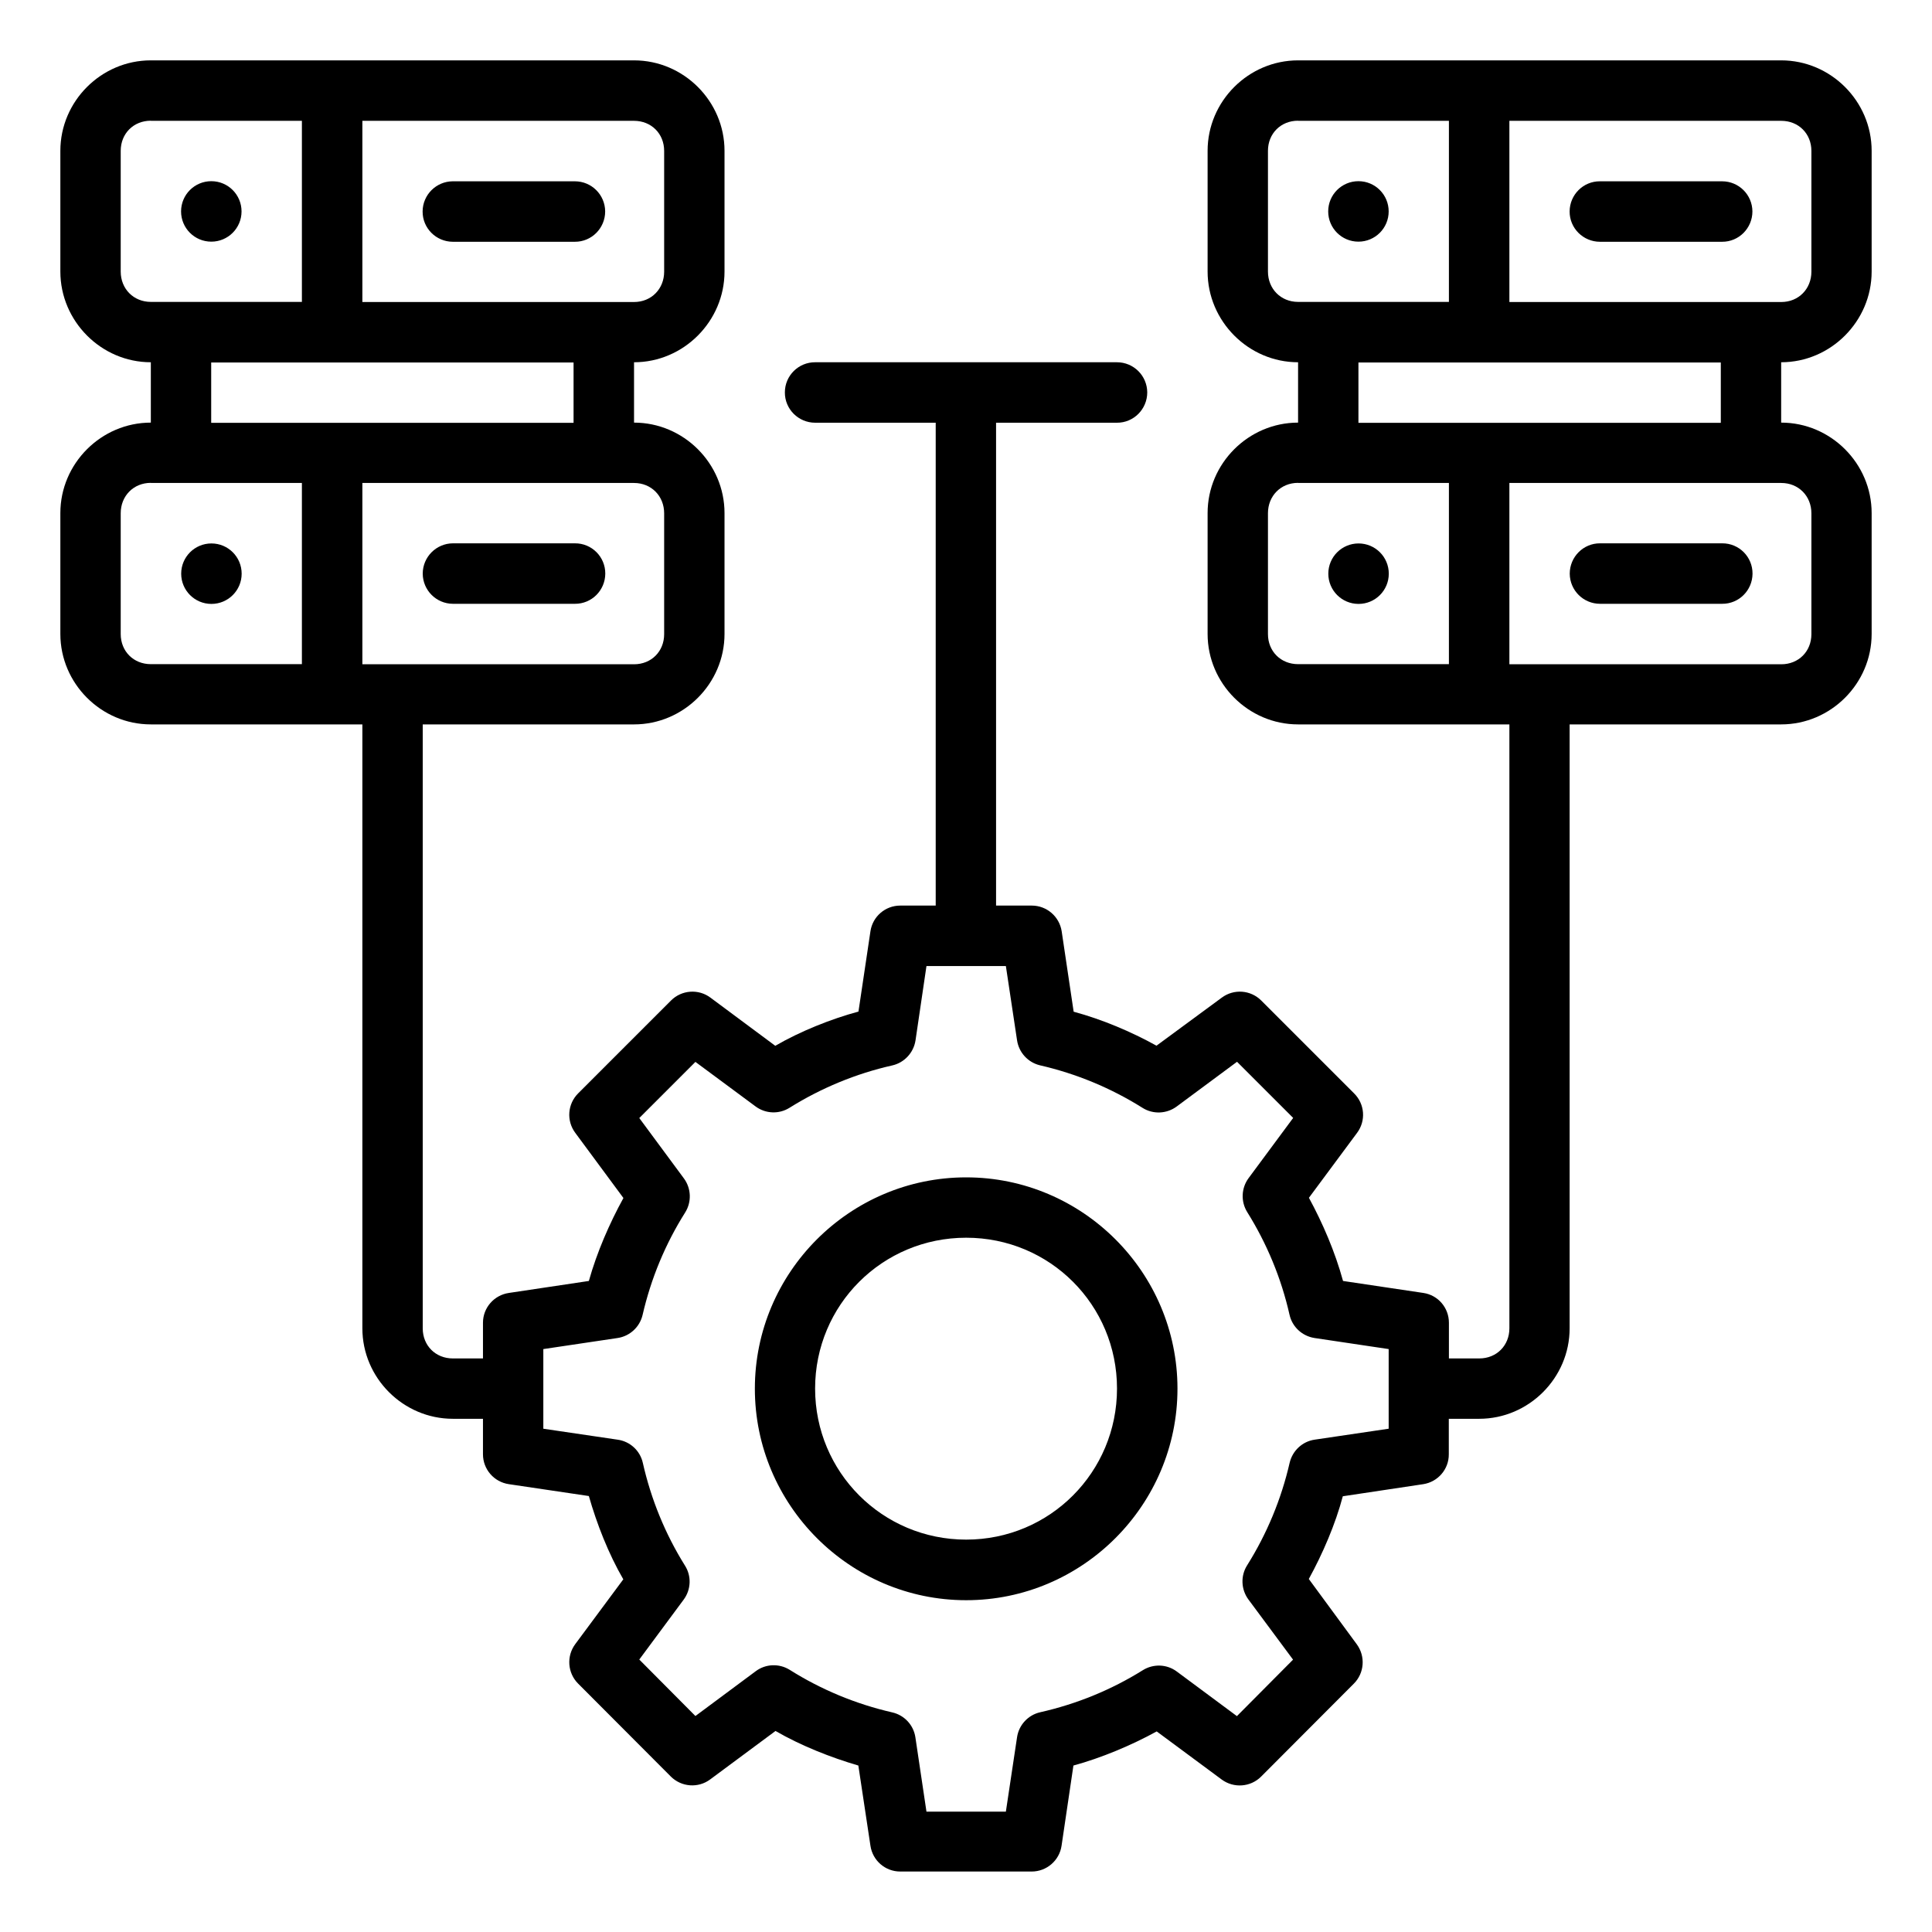
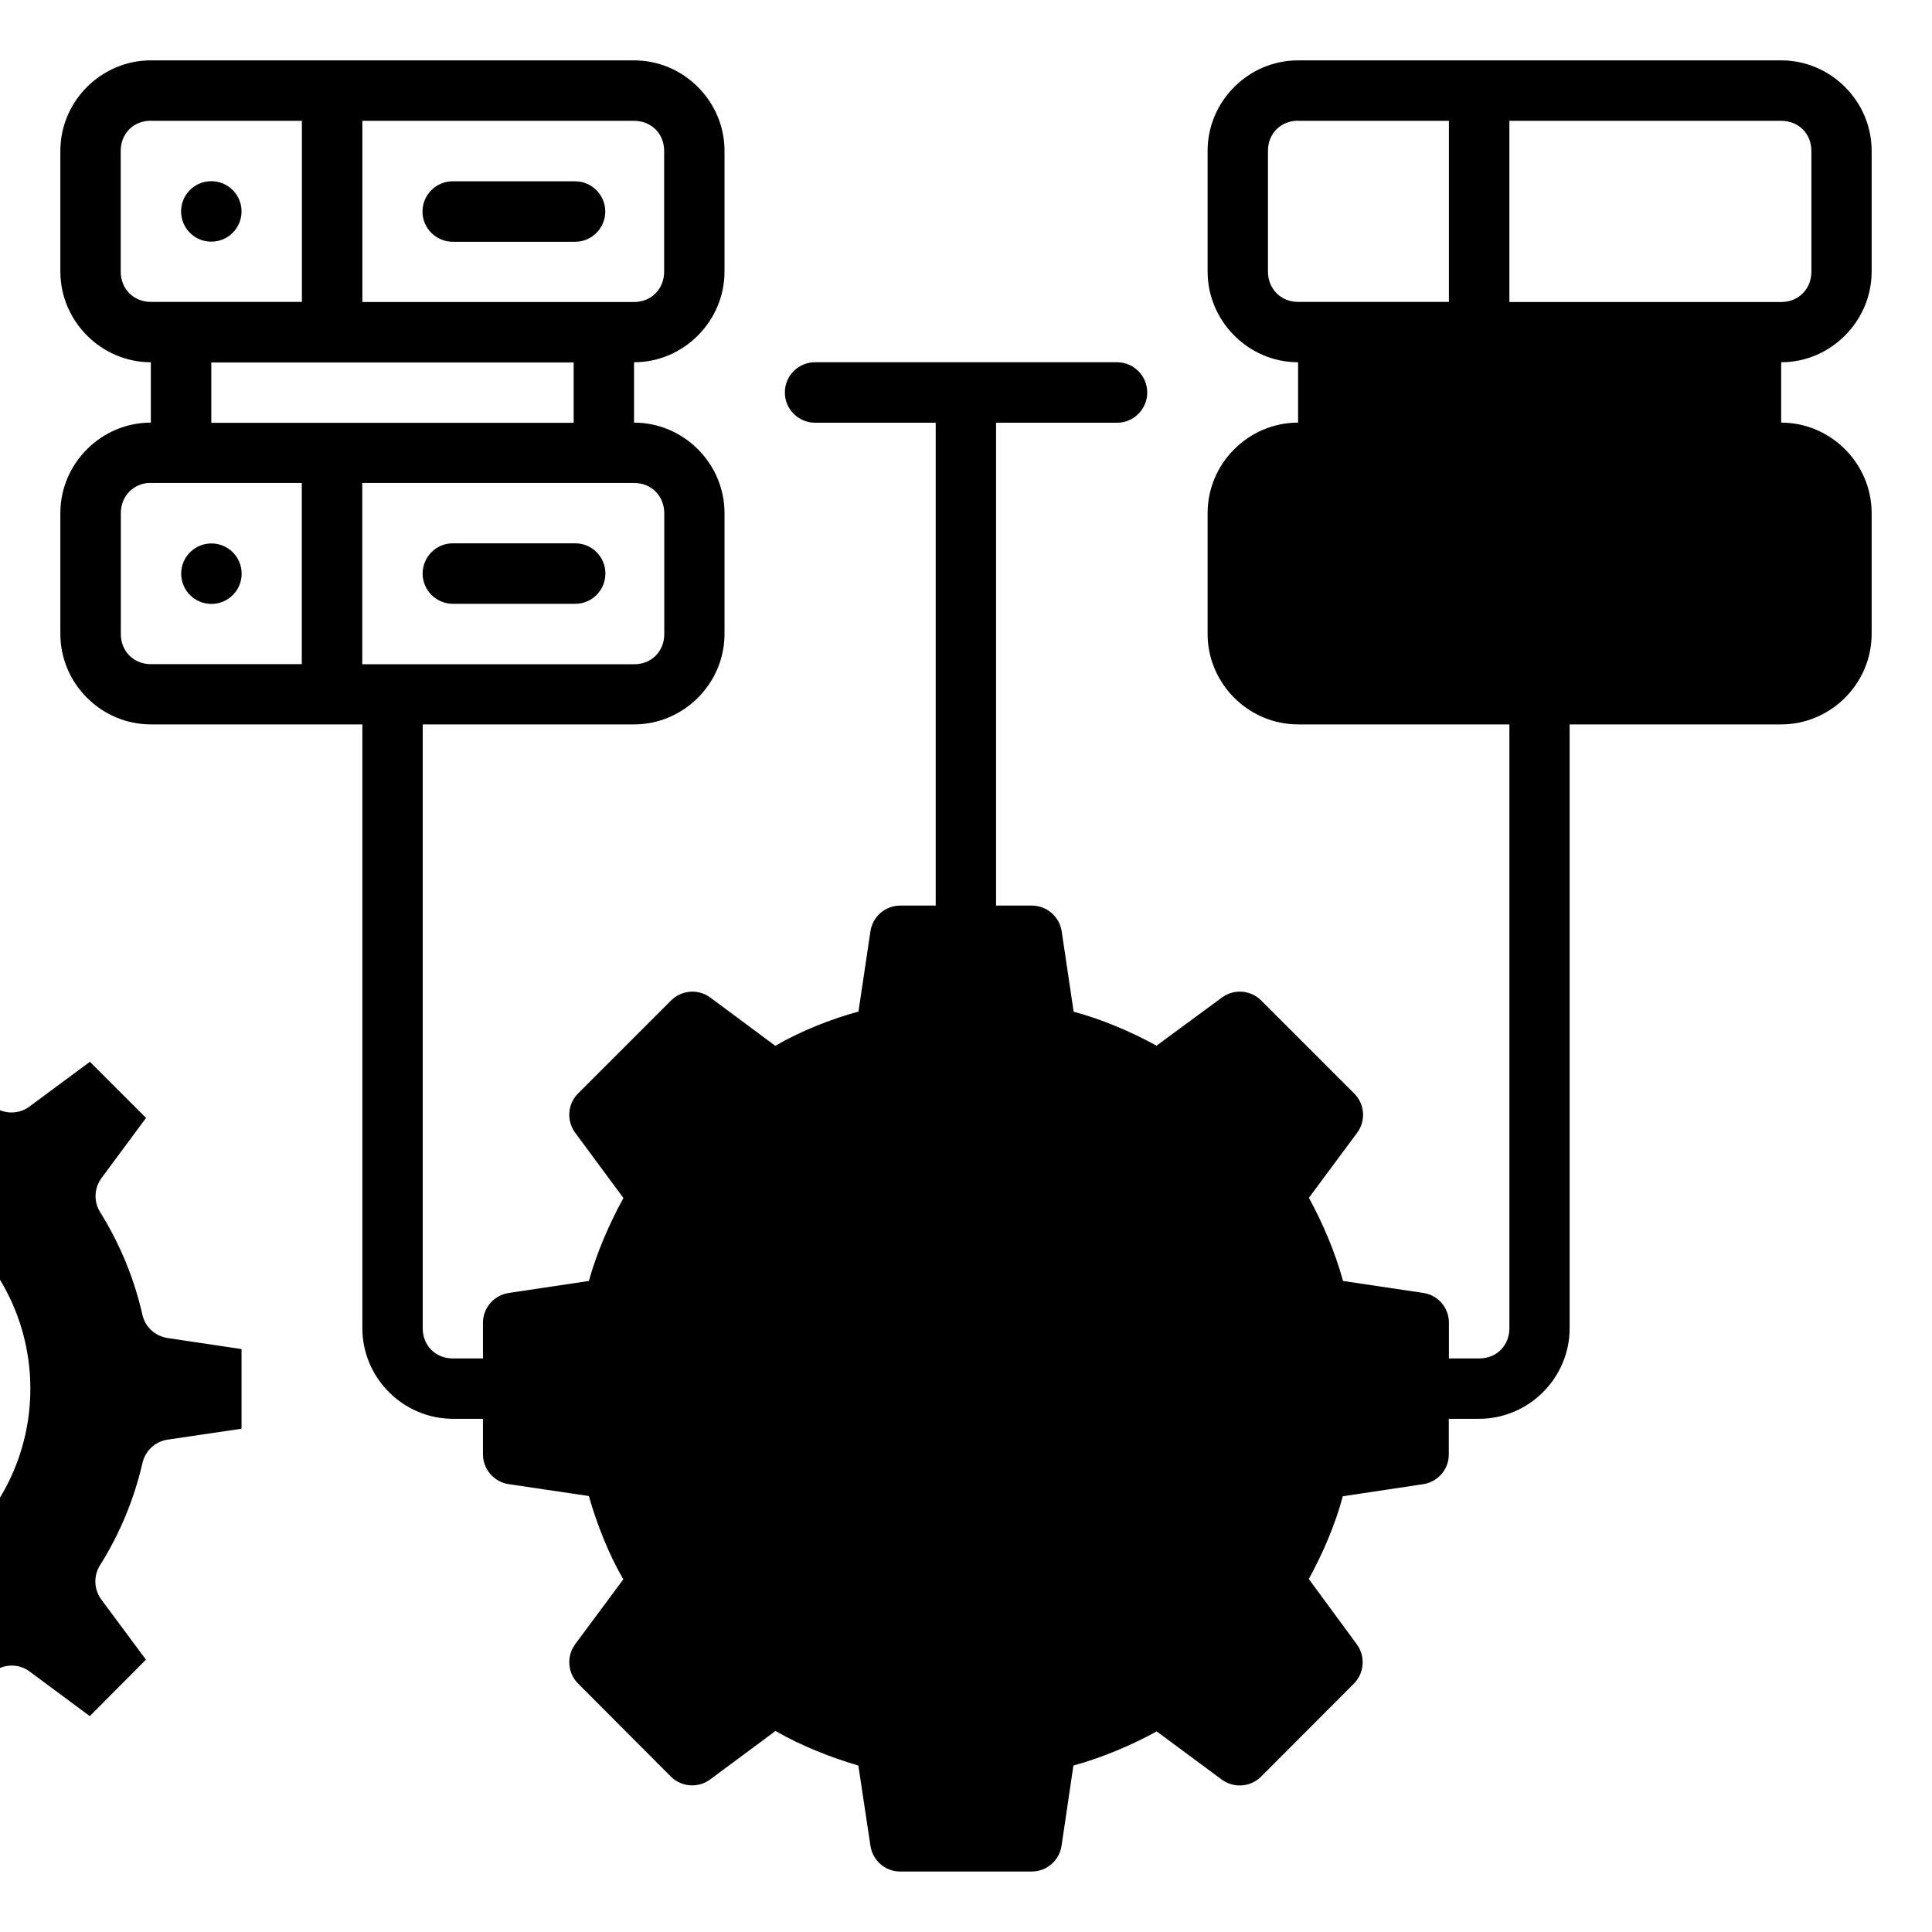
<svg xmlns="http://www.w3.org/2000/svg" id="svg8" height="512" viewBox="0 0 16.933 16.933" width="512">
  <g id="layer1">
-     <path id="Icon_22" d="m1.322.529c-.435 0-.793.358-.793.793v1.058c0 .435.358.795.793.795v.529c-.435 0-.793.358-.793.793v1.059c0 .435.358.793.793.793h1.854v5.293c0 .435.358.793.793.793h.264v.311c-0.0.132.097.243.227.262l.701.104c.07.245.172.506.302.73l-.422.569c-.077.105-.067.251.025.344l.814.816c.093.092.239.103.344.025l.573-.425c.221.128.483.232.726.303l.106.703c.019.13.13.226.261.226h1.152c.131 0.0.243-.096.262-.226l.104-.703c.243-.066.508-.177.73-.299l.57.422c.105.077.251.067.344-.025l.814-.816c.092-.092.103-.238.026-.344l-.421-.573c.122-.222.234-.482.298-.725l.705-.106c.129-.02.225-.131.224-.262v-.311h.266c.435 0 .793-.358.793-.793v-5.293h1.854c.435 0 .793-.358.793-.793v-1.059c0-.435-.358-.793-.793-.793v-.529c.435 0 .793-.36.793-.795v-1.058c0-.435-.358-.793-.793-.793h-4.234c-.435 0-.793.358-.793.793v1.058c0 .435.358.795.793.795v.529c-.435 0-.793.358-.793.793v1.059c0 .435.358.793.793.793h1.852v5.293c0 .151-.112.264-.264.264h-.266v-.313c-0-.131-.095-.242-.224-.261l-.704-.105c-.07-.256-.178-.506-.299-.729l.422-.569c.079-.106.068-.253-.026-.346l-.814-.814c-.093-.093-.24-.104-.346-.025l-.572.421c-.222-.123-.475-.23-.726-.298l-.105-.705c-.02-.129-.131-.225-.262-.225h-.313v-4.232h1.059c.147.001.266-.119.266-.266-.001-.146-.119-.264-.266-.264h-2.644c-.146-.001-.266.117-.266.264-.001.147.119.266.266.266h1.056v4.232h-.311c-.131 0-.242.096-.261.225l-.105.704c-.238.064-.511.173-.729.3l-.568-.422c-.105-.079-.253-.068-.346.025l-.814.814c-.093.093-.104.24-.025.346l.422.571c-.122.222-.232.474-.303.727l-.701.105c-.13.019-.227.13-.227.261v.313h-.264c-.151 0-.264-.112-.264-.264v-5.293h1.852c.435 0 .793-.358.793-.793v-1.059c0-.435-.358-.793-.793-.793v-.529c.435 0 .793-.36.793-.795v-1.058c-0-.435-.358-.793-.793-.793zm0 .53h1.324v1.587h-1.324c-.151 0-.264-.114-.264-.266v-1.058c0-.151.112-.264.264-.264zm1.854 0h2.381c.151 0 .264.112.264.264v1.058c0 .151-.112.266-.264.266h-2.381zm8.201 0h1.322v1.587h-1.322c-.151 0-.264-.114-.264-.266v-1.058c0-.151.112-.264.264-.264zm1.852 0h2.383c.151 0 .264.112.264.264v1.058c0 .151-.112.266-.264.266h-2.383zm-11.377.529c-.146 0-.265.118-.265.265 0.0.146.118.265.265.265.146-0.0.265-.118.265-.265-0-.146-.118-.265-.265-.265zm10.054 0c-.146-0-.265.118-.265.265 0.0.146.118.265.265.265.146-0.0.265-.118.265-.265-0-.146-.118-.265-.265-.265zm-7.938.001c-.145.001-.263.118-.264.264-.001.146.117.265.264.266h1.07c.147.001.266-.119.266-.266-.001-.146-.119-.264-.266-.264zm10.055 0c-.146-.001-.265.117-.266.264-.001.147.119.266.266.266h1.07c.147.001.266-.119.266-.266-.001-.146-.119-.264-.266-.264zm-12.172 1.588h3.176v.529h-3.176zm10.055 0h3.176v.529h-3.176zm-10.584 1.056h1.324v1.588h-1.324c-.151 0-.264-.112-.264-.264v-1.059c0-.151.112-.266.264-.266zm1.854 0h2.381c.151 0 .264.114.264.266v1.059c0 .151-.112.264-.264.264h-2.381zm8.201 0h1.322v1.588h-1.322c-.151 0-.264-.112-.264-.264v-1.059c0-.151.112-.266.264-.266zm1.852 0h2.383c.151 0 .264.114.264.266v1.059c0 .151-.112.264-.264.264h-2.383zm-9.26.529c-.146.001-.264.12-.264.266.001.145.118.263.264.264h1.07c.146.001.265-.117.266-.264.001-.147-.118-.267-.266-.266zm10.055 0c-.147-.001-.266.119-.266.266.001.146.119.264.266.264h1.07c.146.001.265-.117.266-.264.001-.147-.118-.267-.266-.266zm-12.171.001c-.146 0-.265.118-.265.265 0.0.146.118.265.265.265.146-0.0.265-.118.265-.265 0-.146-.118-.265-.265-.265zm10.054 0c-.146-0-.265.118-.265.265 0.0.146.118.265.265.265.146-0.0.265-.118.265-.265 0-.146-.118-.265-.265-.265zm-3.787 3.704h.696l.098.651c.016.107.096.194.201.219.318.073.622.199.899.373.092.058.211.053.299-.012l.529-.392.492.492-.391.528c-.064.087-.069.205-.012.297.173.277.299.581.371.9.024.107.111.187.219.204l.65.097v.698l-.649.096c-.108.016-.194.097-.219.203-.073.318-.199.622-.373.899-.058.092-.053.211.012.299l.391.527-.492.495-.527-.391c-.087-.065-.205-.069-.297-.012-.277.173-.581.297-.9.369-.106.024-.187.111-.203.219l-.098.652h-.696l-.097-.651c-.016-.108-.097-.195-.204-.219-.318-.073-.622-.199-.898-.373-.092-.057-.21-.053-.297.012l-.529.393-.492-.495.389-.525c.065-.088.07-.207.011-.299-.173-.277-.297-.581-.369-.9-.024-.107-.112-.188-.221-.203l-.651-.096v-.698l.651-.097c.107-.016.194-.096.219-.202.073-.318.199-.622.373-.898.058-.092.054-.211-.011-.299l-.391-.529.492-.492.528.391c.087.064.205.069.297.011.277-.173.581-.299.9-.371.106-.024.187-.111.204-.219zm.348 1.852c-1.02 0-1.852.832-1.852 1.852s.832 1.854 1.852 1.854c1.02 0 1.852-.834 1.852-1.854s-.832-1.852-1.852-1.852zm0 .529c.734 0 1.322.589 1.322 1.322s-.588 1.324-1.322 1.324c-.734 0-1.324-.591-1.324-1.324s.59-1.322 1.324-1.322z" font-variant-ligatures="normal" font-variant-position="normal" font-variant-caps="normal" font-variant-numeric="normal" font-variant-alternates="normal" font-feature-settings="normal" text-indent="0" text-align="start" text-decoration-line="none" text-decoration-style="solid" text-decoration-color="rgb(0,0,0)" text-transform="none" text-orientation="mixed" white-space="normal" shape-padding="0" isolation="auto" mix-blend-mode="normal" solid-color="rgb(0,0,0)" solid-opacity="1" vector-effect="none" />
+     <path id="Icon_22" d="m1.322.529c-.435 0-.793.358-.793.793v1.058c0 .435.358.795.793.795v.529c-.435 0-.793.358-.793.793v1.059c0 .435.358.793.793.793h1.854v5.293c0 .435.358.793.793.793h.264v.311c-0.0.132.097.243.227.262l.701.104c.07.245.172.506.302.73l-.422.569c-.077.105-.067.251.025.344l.814.816c.093.092.239.103.344.025l.573-.425c.221.128.483.232.726.303l.106.703c.019.13.13.226.261.226h1.152c.131 0.0.243-.096.262-.226l.104-.703c.243-.066.508-.177.73-.299l.57.422c.105.077.251.067.344-.025l.814-.816c.092-.092.103-.238.026-.344l-.421-.573c.122-.222.234-.482.298-.725l.705-.106c.129-.02.225-.131.224-.262v-.311h.266c.435 0 .793-.358.793-.793v-5.293h1.854c.435 0 .793-.358.793-.793v-1.059c0-.435-.358-.793-.793-.793v-.529c.435 0 .793-.36.793-.795v-1.058c0-.435-.358-.793-.793-.793h-4.234c-.435 0-.793.358-.793.793v1.058c0 .435.358.795.793.795v.529c-.435 0-.793.358-.793.793v1.059c0 .435.358.793.793.793h1.852v5.293c0 .151-.112.264-.264.264h-.266v-.313c-0-.131-.095-.242-.224-.261l-.704-.105c-.07-.256-.178-.506-.299-.729l.422-.569c.079-.106.068-.253-.026-.346l-.814-.814c-.093-.093-.24-.104-.346-.025l-.572.421c-.222-.123-.475-.23-.726-.298l-.105-.705c-.02-.129-.131-.225-.262-.225h-.313v-4.232h1.059c.147.001.266-.119.266-.266-.001-.146-.119-.264-.266-.264h-2.644c-.146-.001-.266.117-.266.264-.001.147.119.266.266.266h1.056v4.232h-.311c-.131 0-.242.096-.261.225l-.105.704c-.238.064-.511.173-.729.3l-.568-.422c-.105-.079-.253-.068-.346.025l-.814.814c-.093.093-.104.24-.025.346l.422.571c-.122.222-.232.474-.303.727l-.701.105c-.13.019-.227.13-.227.261v.313h-.264c-.151 0-.264-.112-.264-.264v-5.293h1.852c.435 0 .793-.358.793-.793v-1.059c0-.435-.358-.793-.793-.793v-.529c.435 0 .793-.36.793-.795v-1.058c-0-.435-.358-.793-.793-.793zm0 .53h1.324v1.587h-1.324c-.151 0-.264-.114-.264-.266v-1.058c0-.151.112-.264.264-.264zm1.854 0h2.381c.151 0 .264.112.264.264v1.058c0 .151-.112.266-.264.266h-2.381zm8.201 0h1.322v1.587h-1.322c-.151 0-.264-.114-.264-.266v-1.058c0-.151.112-.264.264-.264zm1.852 0h2.383c.151 0 .264.112.264.264v1.058c0 .151-.112.266-.264.266h-2.383zm-11.377.529c-.146 0-.265.118-.265.265 0.0.146.118.265.265.265.146-0.0.265-.118.265-.265-0-.146-.118-.265-.265-.265zc-.146-0-.265.118-.265.265 0.0.146.118.265.265.265.146-0.0.265-.118.265-.265-0-.146-.118-.265-.265-.265zm-7.938.001c-.145.001-.263.118-.264.264-.001.146.117.265.264.266h1.07c.147.001.266-.119.266-.266-.001-.146-.119-.264-.266-.264zm10.055 0c-.146-.001-.265.117-.266.264-.001.147.119.266.266.266h1.07c.147.001.266-.119.266-.266-.001-.146-.119-.264-.266-.264zm-12.172 1.588h3.176v.529h-3.176zm10.055 0h3.176v.529h-3.176zm-10.584 1.056h1.324v1.588h-1.324c-.151 0-.264-.112-.264-.264v-1.059c0-.151.112-.266.264-.266zm1.854 0h2.381c.151 0 .264.114.264.266v1.059c0 .151-.112.264-.264.264h-2.381zm8.201 0h1.322v1.588h-1.322c-.151 0-.264-.112-.264-.264v-1.059c0-.151.112-.266.264-.266zm1.852 0h2.383c.151 0 .264.114.264.266v1.059c0 .151-.112.264-.264.264h-2.383zm-9.26.529c-.146.001-.264.12-.264.266.001.145.118.263.264.264h1.07c.146.001.265-.117.266-.264.001-.147-.118-.267-.266-.266zm10.055 0c-.147-.001-.266.119-.266.266.001.146.119.264.266.264h1.07c.146.001.265-.117.266-.264.001-.147-.118-.267-.266-.266zm-12.171.001c-.146 0-.265.118-.265.265 0.0.146.118.265.265.265.146-0.0.265-.118.265-.265 0-.146-.118-.265-.265-.265zm10.054 0c-.146-0-.265.118-.265.265 0.0.146.118.265.265.265.146-0.0.265-.118.265-.265 0-.146-.118-.265-.265-.265zm-3.787 3.704h.696l.098.651c.016.107.096.194.201.219.318.073.622.199.899.373.092.058.211.053.299-.012l.529-.392.492.492-.391.528c-.064.087-.069.205-.012.297.173.277.299.581.371.9.024.107.111.187.219.204l.65.097v.698l-.649.096c-.108.016-.194.097-.219.203-.073.318-.199.622-.373.899-.058.092-.053.211.012.299l.391.527-.492.495-.527-.391c-.087-.065-.205-.069-.297-.012-.277.173-.581.297-.9.369-.106.024-.187.111-.203.219l-.098.652h-.696l-.097-.651c-.016-.108-.097-.195-.204-.219-.318-.073-.622-.199-.898-.373-.092-.057-.21-.053-.297.012l-.529.393-.492-.495.389-.525c.065-.088.07-.207.011-.299-.173-.277-.297-.581-.369-.9-.024-.107-.112-.188-.221-.203l-.651-.096v-.698l.651-.097c.107-.016.194-.096.219-.202.073-.318.199-.622.373-.898.058-.092.054-.211-.011-.299l-.391-.529.492-.492.528.391c.087.064.205.069.297.011.277-.173.581-.299.9-.371.106-.024.187-.111.204-.219zm.348 1.852c-1.02 0-1.852.832-1.852 1.852s.832 1.854 1.852 1.854c1.02 0 1.852-.834 1.852-1.854s-.832-1.852-1.852-1.852zm0 .529c.734 0 1.322.589 1.322 1.322s-.588 1.324-1.322 1.324c-.734 0-1.324-.591-1.324-1.324s.59-1.322 1.324-1.322z" font-variant-ligatures="normal" font-variant-position="normal" font-variant-caps="normal" font-variant-numeric="normal" font-variant-alternates="normal" font-feature-settings="normal" text-indent="0" text-align="start" text-decoration-line="none" text-decoration-style="solid" text-decoration-color="rgb(0,0,0)" text-transform="none" text-orientation="mixed" white-space="normal" shape-padding="0" isolation="auto" mix-blend-mode="normal" solid-color="rgb(0,0,0)" solid-opacity="1" vector-effect="none" />
  </g>
</svg>